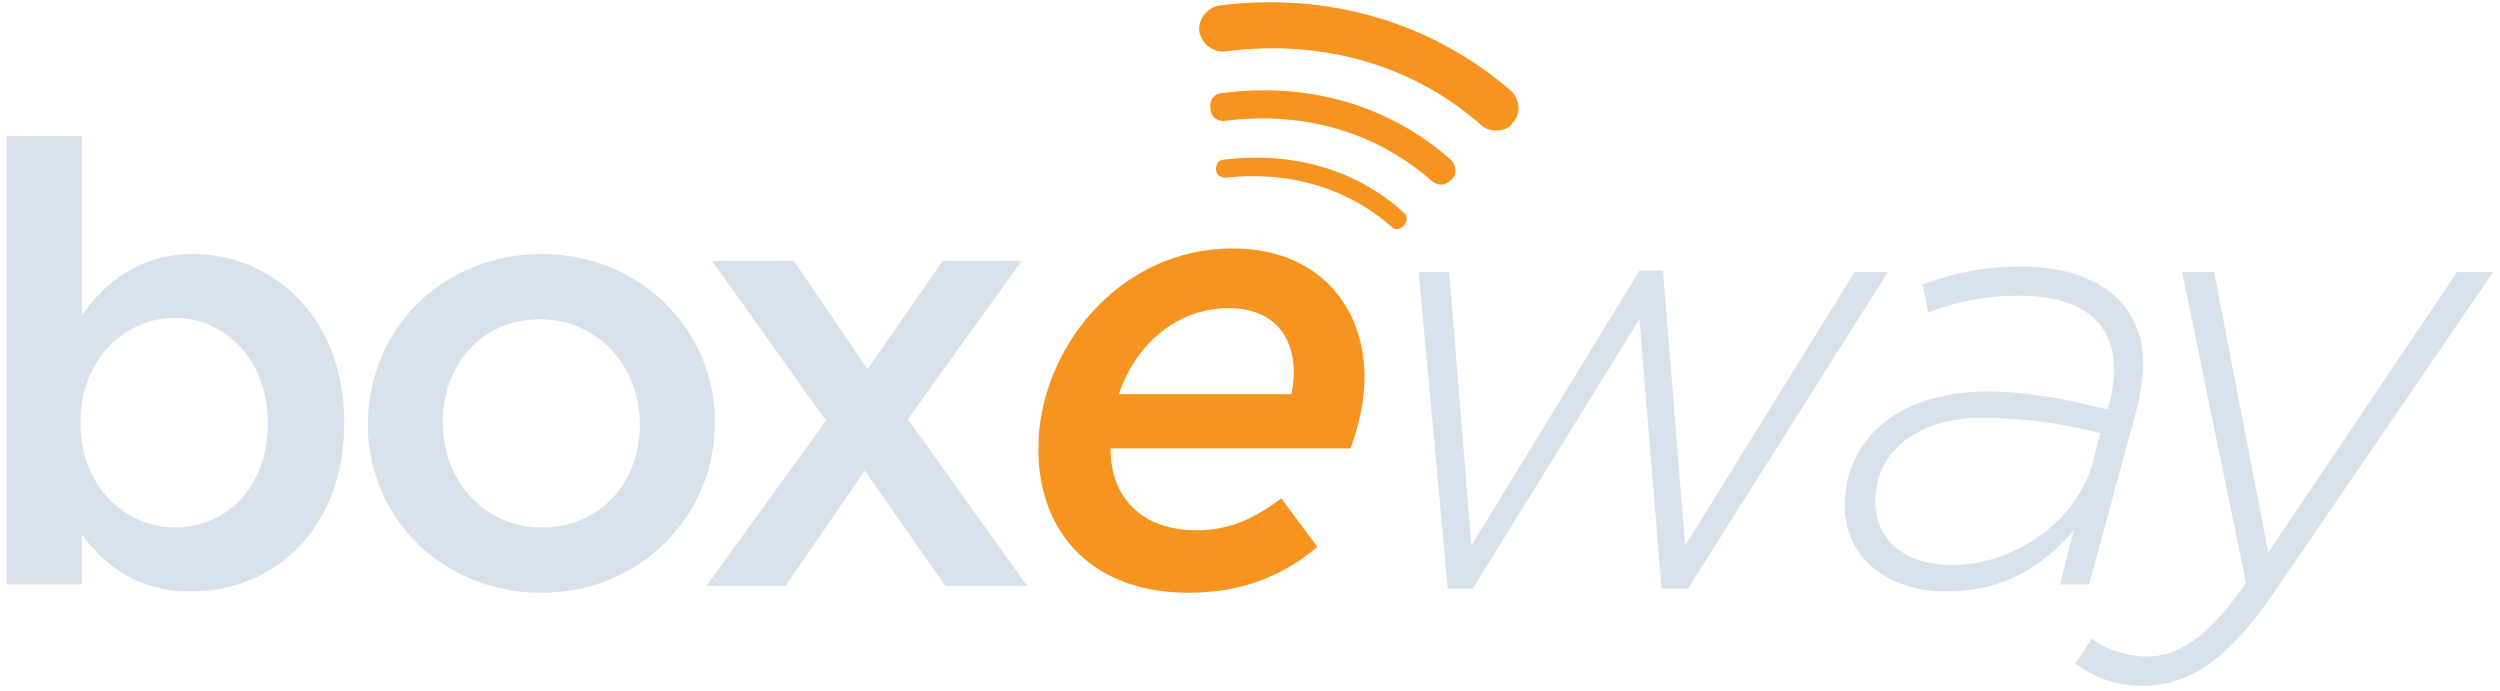
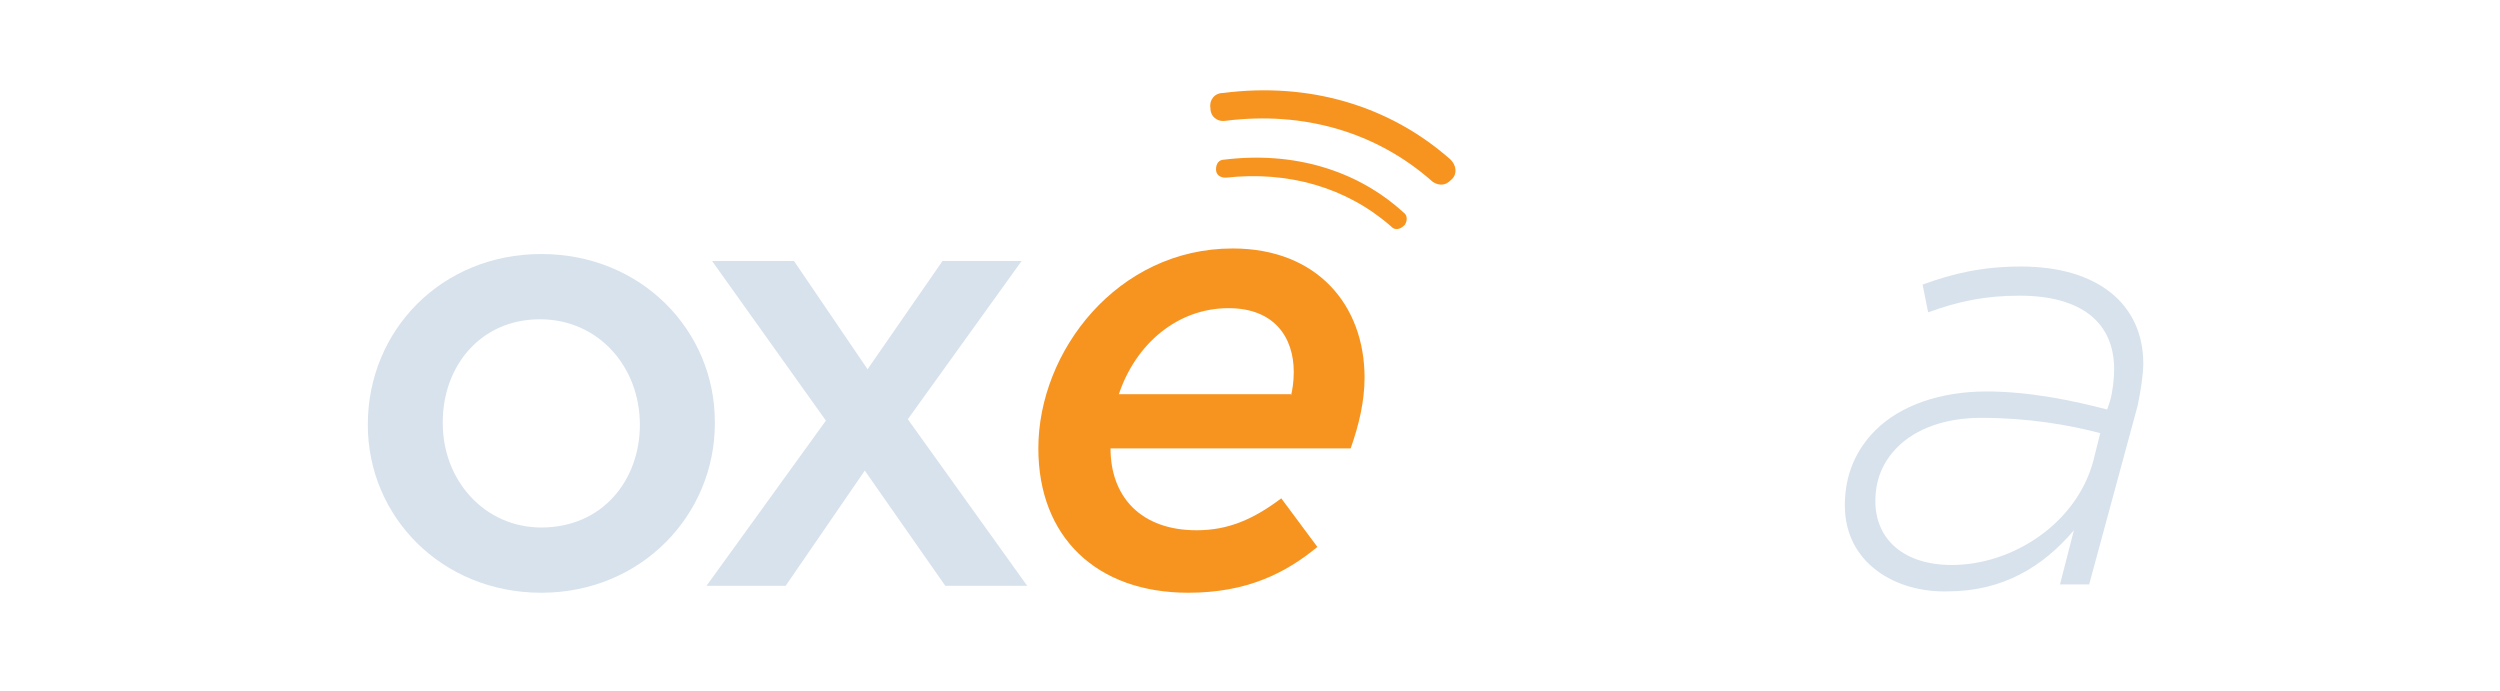
<svg xmlns="http://www.w3.org/2000/svg" width="181" height="50" viewBox="0 0 181 50" fill="none">
-   <path d="M5.927 38.694V42.312H0.5V9.85H5.927V22.814C7.636 20.402 10.148 18.392 13.967 18.392C19.495 18.392 24.922 22.714 24.922 30.553V30.654C24.922 38.493 19.596 42.814 13.967 42.814C10.048 42.915 7.535 40.905 5.927 38.694ZM19.395 30.654C19.395 26.03 16.279 23.015 12.661 23.015C9.043 23.015 5.827 26.03 5.827 30.553V30.654C5.827 35.176 9.043 38.191 12.661 38.191C16.379 38.191 19.395 35.277 19.395 30.654Z" fill="#D7E2EC" />
  <path d="M26.629 30.753C26.629 23.919 31.956 18.392 39.192 18.392C46.428 18.392 51.755 23.919 51.755 30.552V30.653C51.755 37.286 46.428 42.914 39.192 42.914C31.956 42.914 26.629 37.387 26.629 30.753ZM46.327 30.753C46.327 26.532 43.312 23.115 39.091 23.115C34.77 23.115 32.056 26.532 32.056 30.552V30.653C32.056 34.773 35.071 38.191 39.192 38.191C43.614 38.191 46.327 34.773 46.327 30.753Z" fill="#D7E2EC" />
  <path d="M62.811 26.734L68.238 18.895H73.966L65.725 30.352L74.368 42.412H68.439L62.61 34.07L56.881 42.412H51.152L59.796 30.452L51.554 18.895H57.484L62.811 26.734Z" fill="#D7E2EC" />
  <path d="M86.633 38.391C88.945 38.391 90.754 37.587 92.764 36.08L95.377 39.597C93.065 41.507 90.251 42.914 86.03 42.914C79.397 42.914 75.176 38.894 75.176 32.462C75.176 25.426 80.904 17.989 89.246 17.989C95.377 17.989 98.794 22.11 98.794 27.336C98.794 29.044 98.392 30.753 97.789 32.462H80.402C80.402 35.979 82.613 38.391 86.633 38.391ZM93.467 28.642C93.568 28.241 93.668 27.637 93.668 26.934C93.668 24.421 92.261 22.311 88.945 22.311C85.226 22.311 82.211 24.924 81.005 28.542H93.467V28.642Z" fill="#F79420" />
-   <path d="M102.711 19.699H104.922L106.53 39.498L118.691 19.599H120.399L122.007 39.498L134.269 19.699H136.681L122.208 42.614H120.299L118.691 23.116L106.631 42.614H104.821L102.711 19.699Z" fill="#D7E2EC" />
  <path d="M133.566 36.583C133.566 34.372 134.37 32.563 135.777 31.156C137.587 29.347 140.501 28.342 143.818 28.342C147.034 28.342 150.25 29.046 152.561 29.649L152.762 29.046C152.963 28.342 153.064 27.438 153.064 26.734C153.064 23.317 150.652 21.407 146.23 21.407C143.717 21.407 141.808 21.809 139.597 22.613L139.195 20.603C141.406 19.799 143.516 19.297 146.33 19.297C151.858 19.297 155.174 22.01 155.174 26.332C155.174 27.136 154.973 28.342 154.772 29.347L151.255 42.312H149.144L150.149 38.392C147.938 41.005 145.024 42.815 141.004 42.815C137.285 42.915 133.566 40.804 133.566 36.583ZM151.556 33.367L152.059 31.357C149.747 30.754 146.833 30.252 143.416 30.252C140.803 30.252 138.692 31.056 137.386 32.362C136.28 33.468 135.777 34.774 135.777 36.282C135.777 39.096 137.888 40.905 141.305 40.905C145.727 40.905 150.35 37.89 151.556 33.367Z" fill="#D7E2EC" />
-   <path d="M157.989 19.698H160.3L164.22 40L177.888 19.698H180.501L164.421 43.216C161.104 47.939 158.391 49.648 155.074 49.648C153.366 49.648 151.758 49.145 150.25 48.04L151.456 46.231C152.361 47.035 154.17 47.537 155.376 47.537C157.687 47.537 159.798 46.231 162.612 42.211L157.989 19.698Z" fill="#D7E2EC" />
-   <path d="M108.339 9.447C107.937 9.447 107.535 9.346 107.233 9.045C102.309 4.723 95.776 2.814 88.741 3.718C87.836 3.819 87.032 3.216 86.831 2.311C86.731 1.407 87.334 0.603 88.238 0.402C96.178 -0.603 103.615 1.608 109.344 6.532C110.047 7.135 110.148 8.241 109.545 8.844C109.243 9.346 108.741 9.447 108.339 9.447Z" fill="#F79420" />
  <path d="M104.32 13.366C104.119 13.366 103.817 13.266 103.616 13.065C99.596 9.547 94.37 8.04 88.742 8.743C88.139 8.844 87.636 8.442 87.636 7.839C87.536 7.236 87.938 6.733 88.541 6.733C94.772 5.929 100.601 7.638 105.023 11.557C105.425 11.959 105.526 12.562 105.124 12.964C104.822 13.266 104.621 13.366 104.32 13.366Z" fill="#F79420" />
  <path d="M101.104 16.582C100.903 16.582 100.803 16.482 100.702 16.381C97.486 13.567 93.265 12.361 88.743 12.864C88.341 12.864 88.039 12.663 88.039 12.261C88.039 11.859 88.24 11.557 88.642 11.557C93.567 10.954 98.19 12.261 101.607 15.376C101.908 15.577 101.908 15.979 101.707 16.281C101.406 16.582 101.205 16.582 101.104 16.582Z" fill="#F79420" />
</svg>